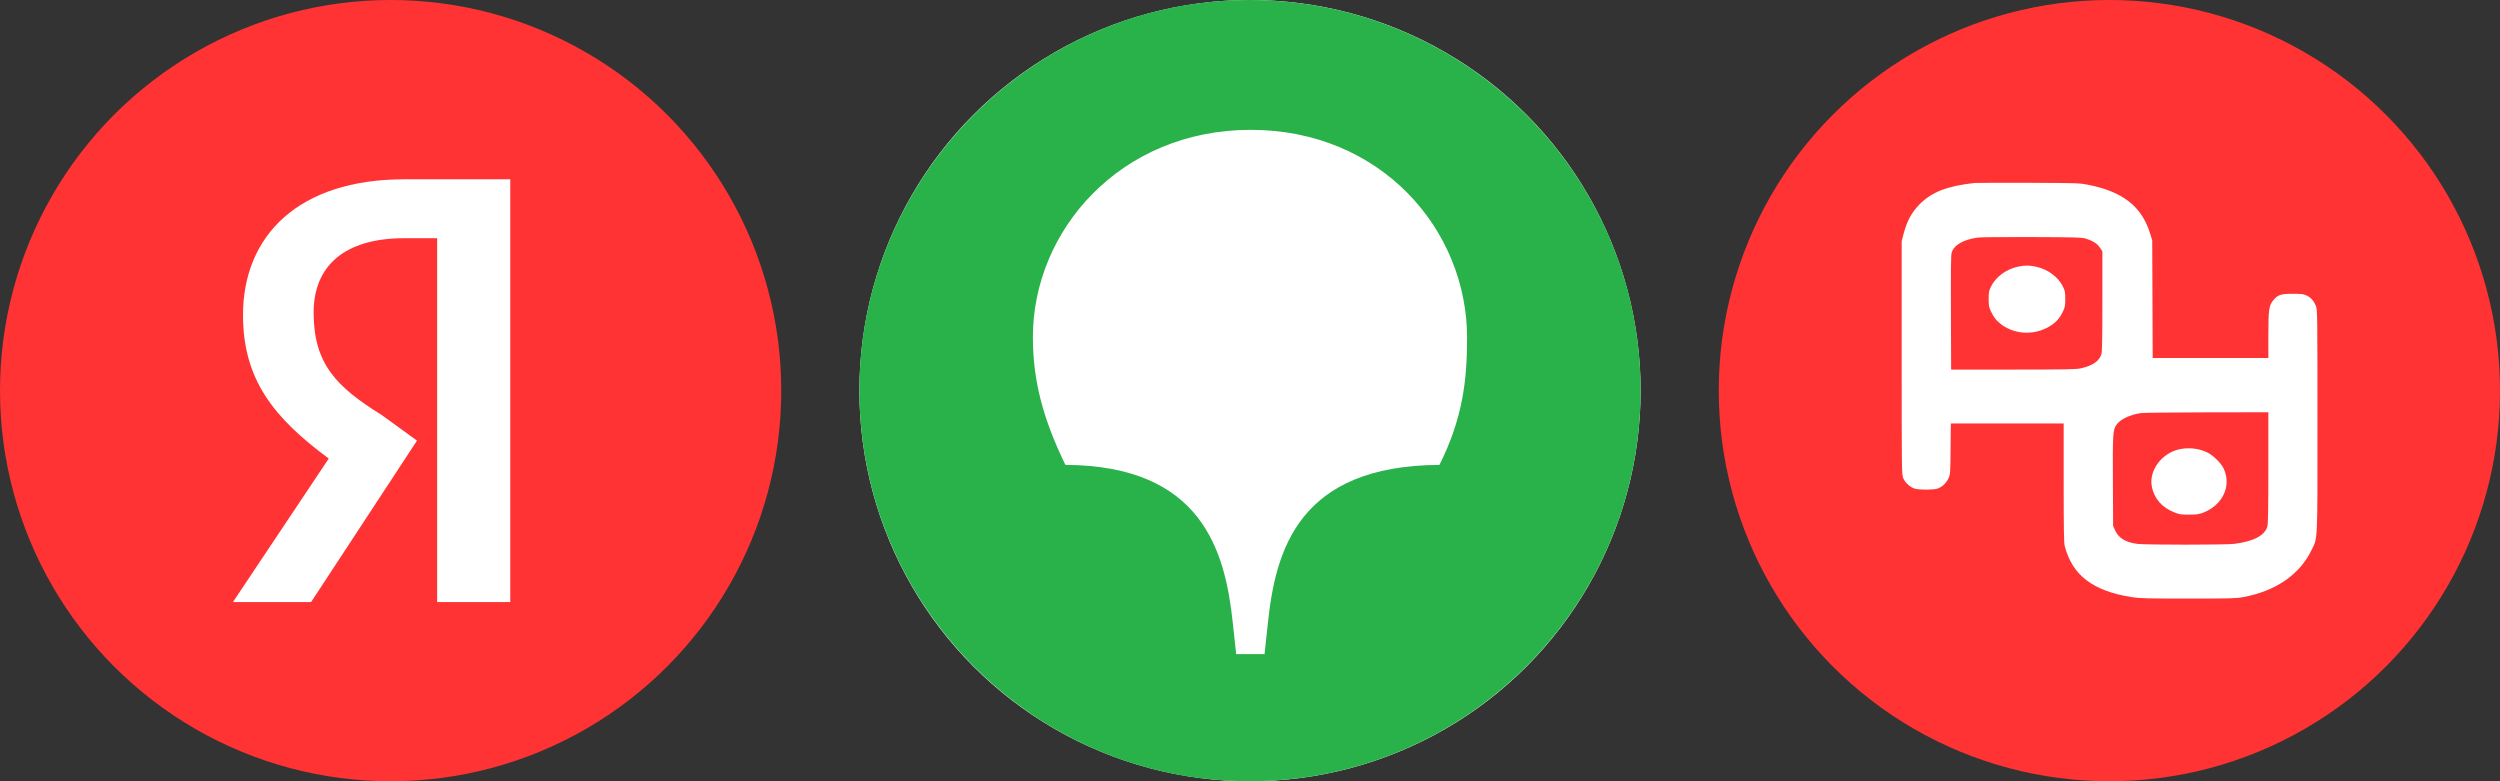
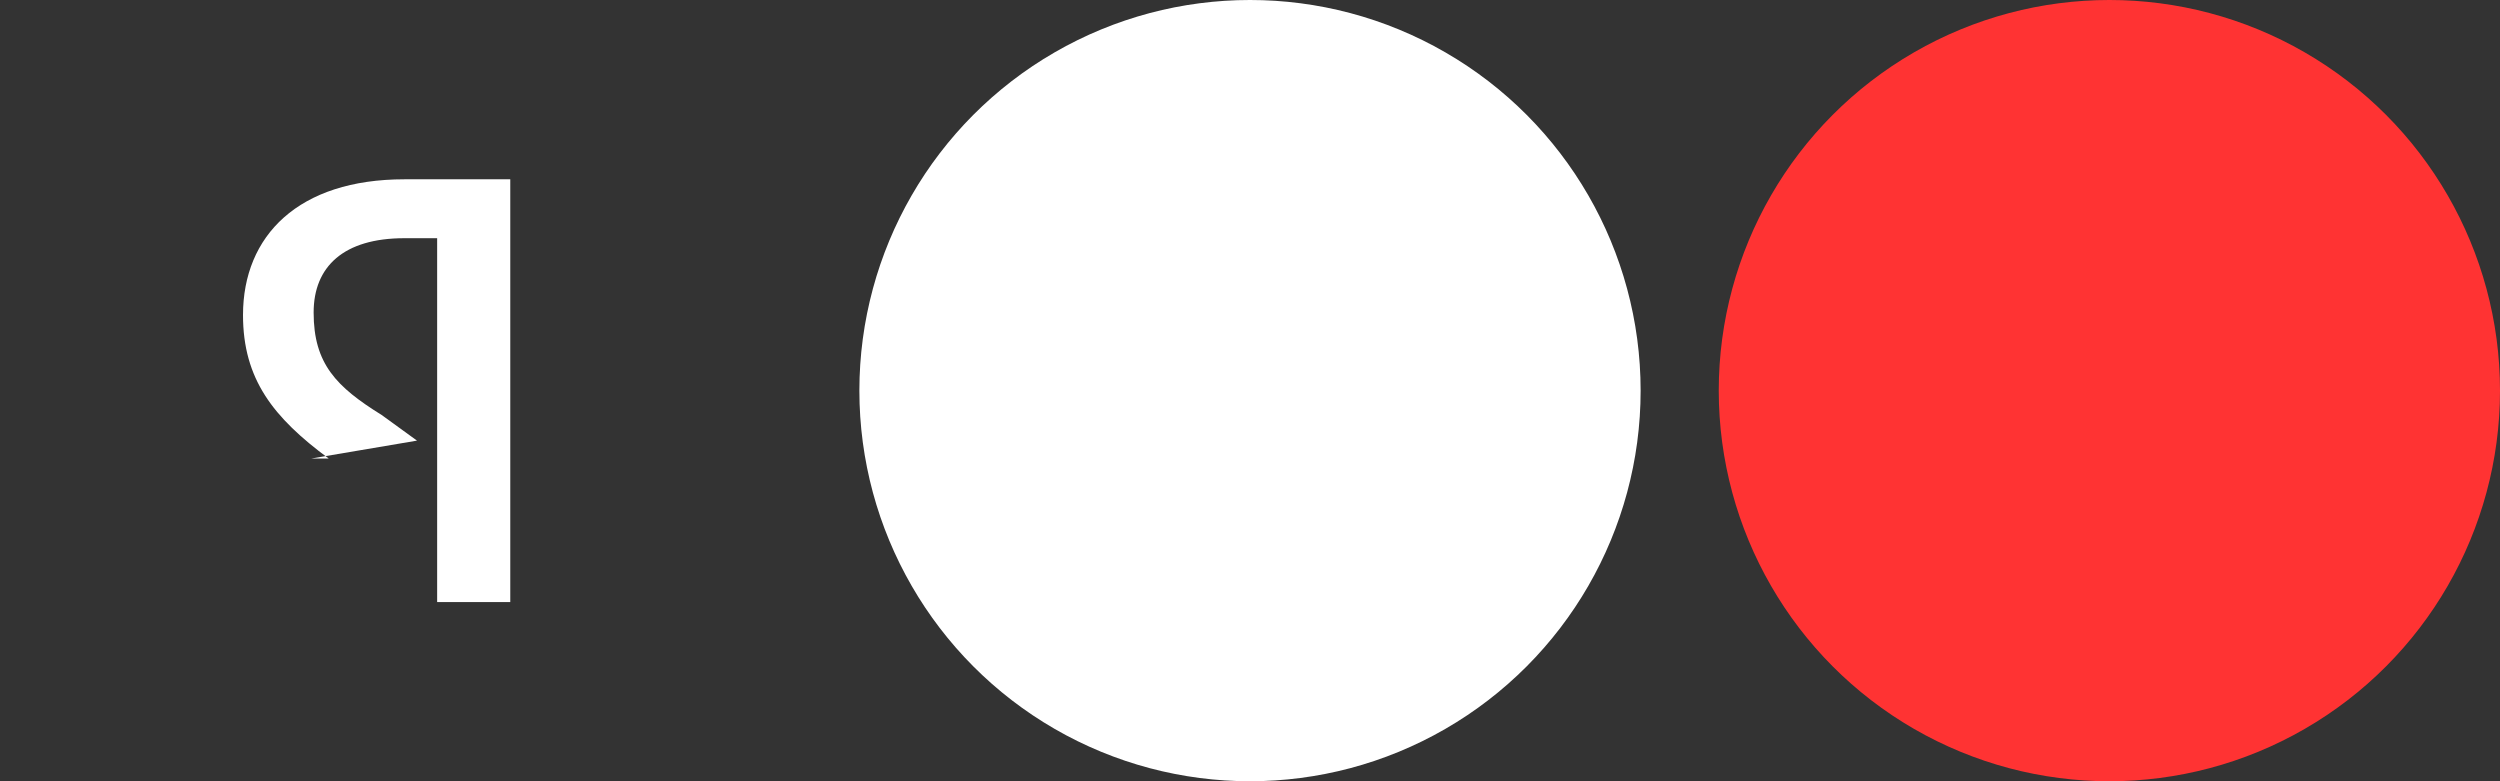
<svg xmlns="http://www.w3.org/2000/svg" width="64" height="20" viewBox="0 0 64 20" fill="none">
  <rect x="0" y="0" width="64" height="20" fill="#333333" stroke="none" />
-   <ellipse cx="10" cy="10" rx="10" ry="10" fill="#FF3333" />
-   <path fill-rule="evenodd" clip-rule="evenodd" d="M11.191 15.413H13.063V4.59H10.352C7.641 4.59 6.221 6.033 6.221 8.066C6.221 9.706 6.996 10.69 8.416 11.739L5.963 15.413H7.964L10.675 11.28L9.771 10.624C8.609 9.903 8.029 9.313 8.029 8.001C8.029 6.82 8.803 6.098 10.352 6.098H11.191V15.413Z" fill="white" />
+   <path fill-rule="evenodd" clip-rule="evenodd" d="M11.191 15.413H13.063V4.59H10.352C7.641 4.59 6.221 6.033 6.221 8.066C6.221 9.706 6.996 10.69 8.416 11.739H7.964L10.675 11.28L9.771 10.624C8.609 9.903 8.029 9.313 8.029 8.001C8.029 6.82 8.803 6.098 10.352 6.098H11.191V15.413Z" fill="white" />
  <circle cx="32" cy="10" r="10" fill="white" />
-   <path d="M36.85 11.901C33.239 11.919 32.655 14.094 32.46 15.933L32.372 16.746H31.646L31.558 15.933C31.363 14.094 30.761 11.919 27.274 11.901C26.69 10.698 26.442 9.726 26.442 8.63C26.442 5.889 28.69 3.324 32.018 3.324C35.345 3.324 37.557 5.871 37.557 8.647C37.557 9.726 37.451 10.698 36.85 11.901ZM31.982 0C26.496 0 22 4.492 22 9.991C22 15.508 26.496 20 31.982 20C37.522 20 42 15.508 42 9.991C42 4.492 37.522 0 31.982 0Z" fill="#29B24A" />
  <circle cx="54" cy="10" r="10" fill="#FF3333" />
-   <path fill-rule="evenodd" clip-rule="evenodd" d="M50.552 4.684C49.853 4.759 49.447 4.917 49.137 5.235C48.933 5.445 48.817 5.661 48.731 5.989L48.683 6.173V9.155C48.683 11.993 48.684 12.142 48.72 12.234C48.767 12.356 48.906 12.482 49.029 12.512C49.145 12.542 49.466 12.542 49.581 12.513C49.702 12.482 49.821 12.376 49.88 12.245C49.928 12.139 49.929 12.122 49.935 11.488L49.941 10.84H51.386H52.83V12.357C52.83 13.531 52.836 13.896 52.856 13.975C53.051 14.729 53.579 15.131 54.577 15.287C54.783 15.319 54.959 15.323 56.017 15.323C57.101 15.323 57.243 15.32 57.427 15.286C58.254 15.133 58.871 14.71 59.171 14.09C59.337 13.748 59.327 13.963 59.327 10.768C59.327 8.1 59.324 7.924 59.29 7.839C59.237 7.705 59.166 7.623 59.056 7.569C58.969 7.526 58.931 7.521 58.693 7.521C58.391 7.521 58.311 7.547 58.197 7.686C58.085 7.821 58.07 7.927 58.07 8.579V9.165H56.59H55.109L55.103 7.659L55.097 6.152L55.04 5.969C54.826 5.284 54.338 4.902 53.453 4.73C53.226 4.686 53.172 4.684 51.921 4.68C51.207 4.678 50.591 4.68 50.552 4.684ZM53.388 6.106C53.575 6.163 53.683 6.23 53.754 6.335L53.821 6.433V7.71C53.821 8.607 53.814 9.01 53.797 9.064C53.745 9.24 53.577 9.358 53.282 9.427C53.153 9.456 52.953 9.46 51.543 9.461L49.949 9.461L49.944 8.011C49.939 6.962 49.944 6.537 49.961 6.474C50.016 6.276 50.247 6.139 50.624 6.082C50.691 6.072 51.316 6.066 52.013 6.069C53.107 6.073 53.294 6.078 53.388 6.106ZM51.655 6.828C51.357 6.892 51.09 7.09 50.969 7.337C50.916 7.446 50.91 7.48 50.91 7.653C50.91 7.821 50.917 7.863 50.964 7.965C51.038 8.123 51.112 8.216 51.238 8.309C51.607 8.581 52.124 8.588 52.516 8.325C52.652 8.234 52.738 8.13 52.815 7.967C52.863 7.863 52.871 7.822 52.871 7.653C52.871 7.48 52.864 7.446 52.811 7.337C52.688 7.086 52.422 6.891 52.115 6.826C51.94 6.79 51.829 6.79 51.655 6.828ZM58.07 11.964C58.07 12.972 58.063 13.402 58.046 13.47C57.987 13.706 57.693 13.862 57.192 13.923C56.973 13.95 54.928 13.95 54.72 13.924C54.414 13.884 54.237 13.776 54.145 13.573L54.096 13.465L54.09 12.327C54.083 11.119 54.09 11.011 54.177 10.88C54.271 10.738 54.521 10.616 54.808 10.575C54.866 10.566 55.624 10.558 56.492 10.556L58.07 10.554V11.964ZM55.813 11.497C55.35 11.585 55.005 12.042 55.087 12.458C55.148 12.769 55.347 12.994 55.675 13.122C55.794 13.169 55.842 13.176 56.037 13.175C56.216 13.175 56.287 13.166 56.383 13.131C56.9 12.942 57.139 12.434 56.922 11.988C56.851 11.842 56.646 11.646 56.492 11.576C56.279 11.479 56.047 11.452 55.813 11.497Z" fill="white" />
</svg>